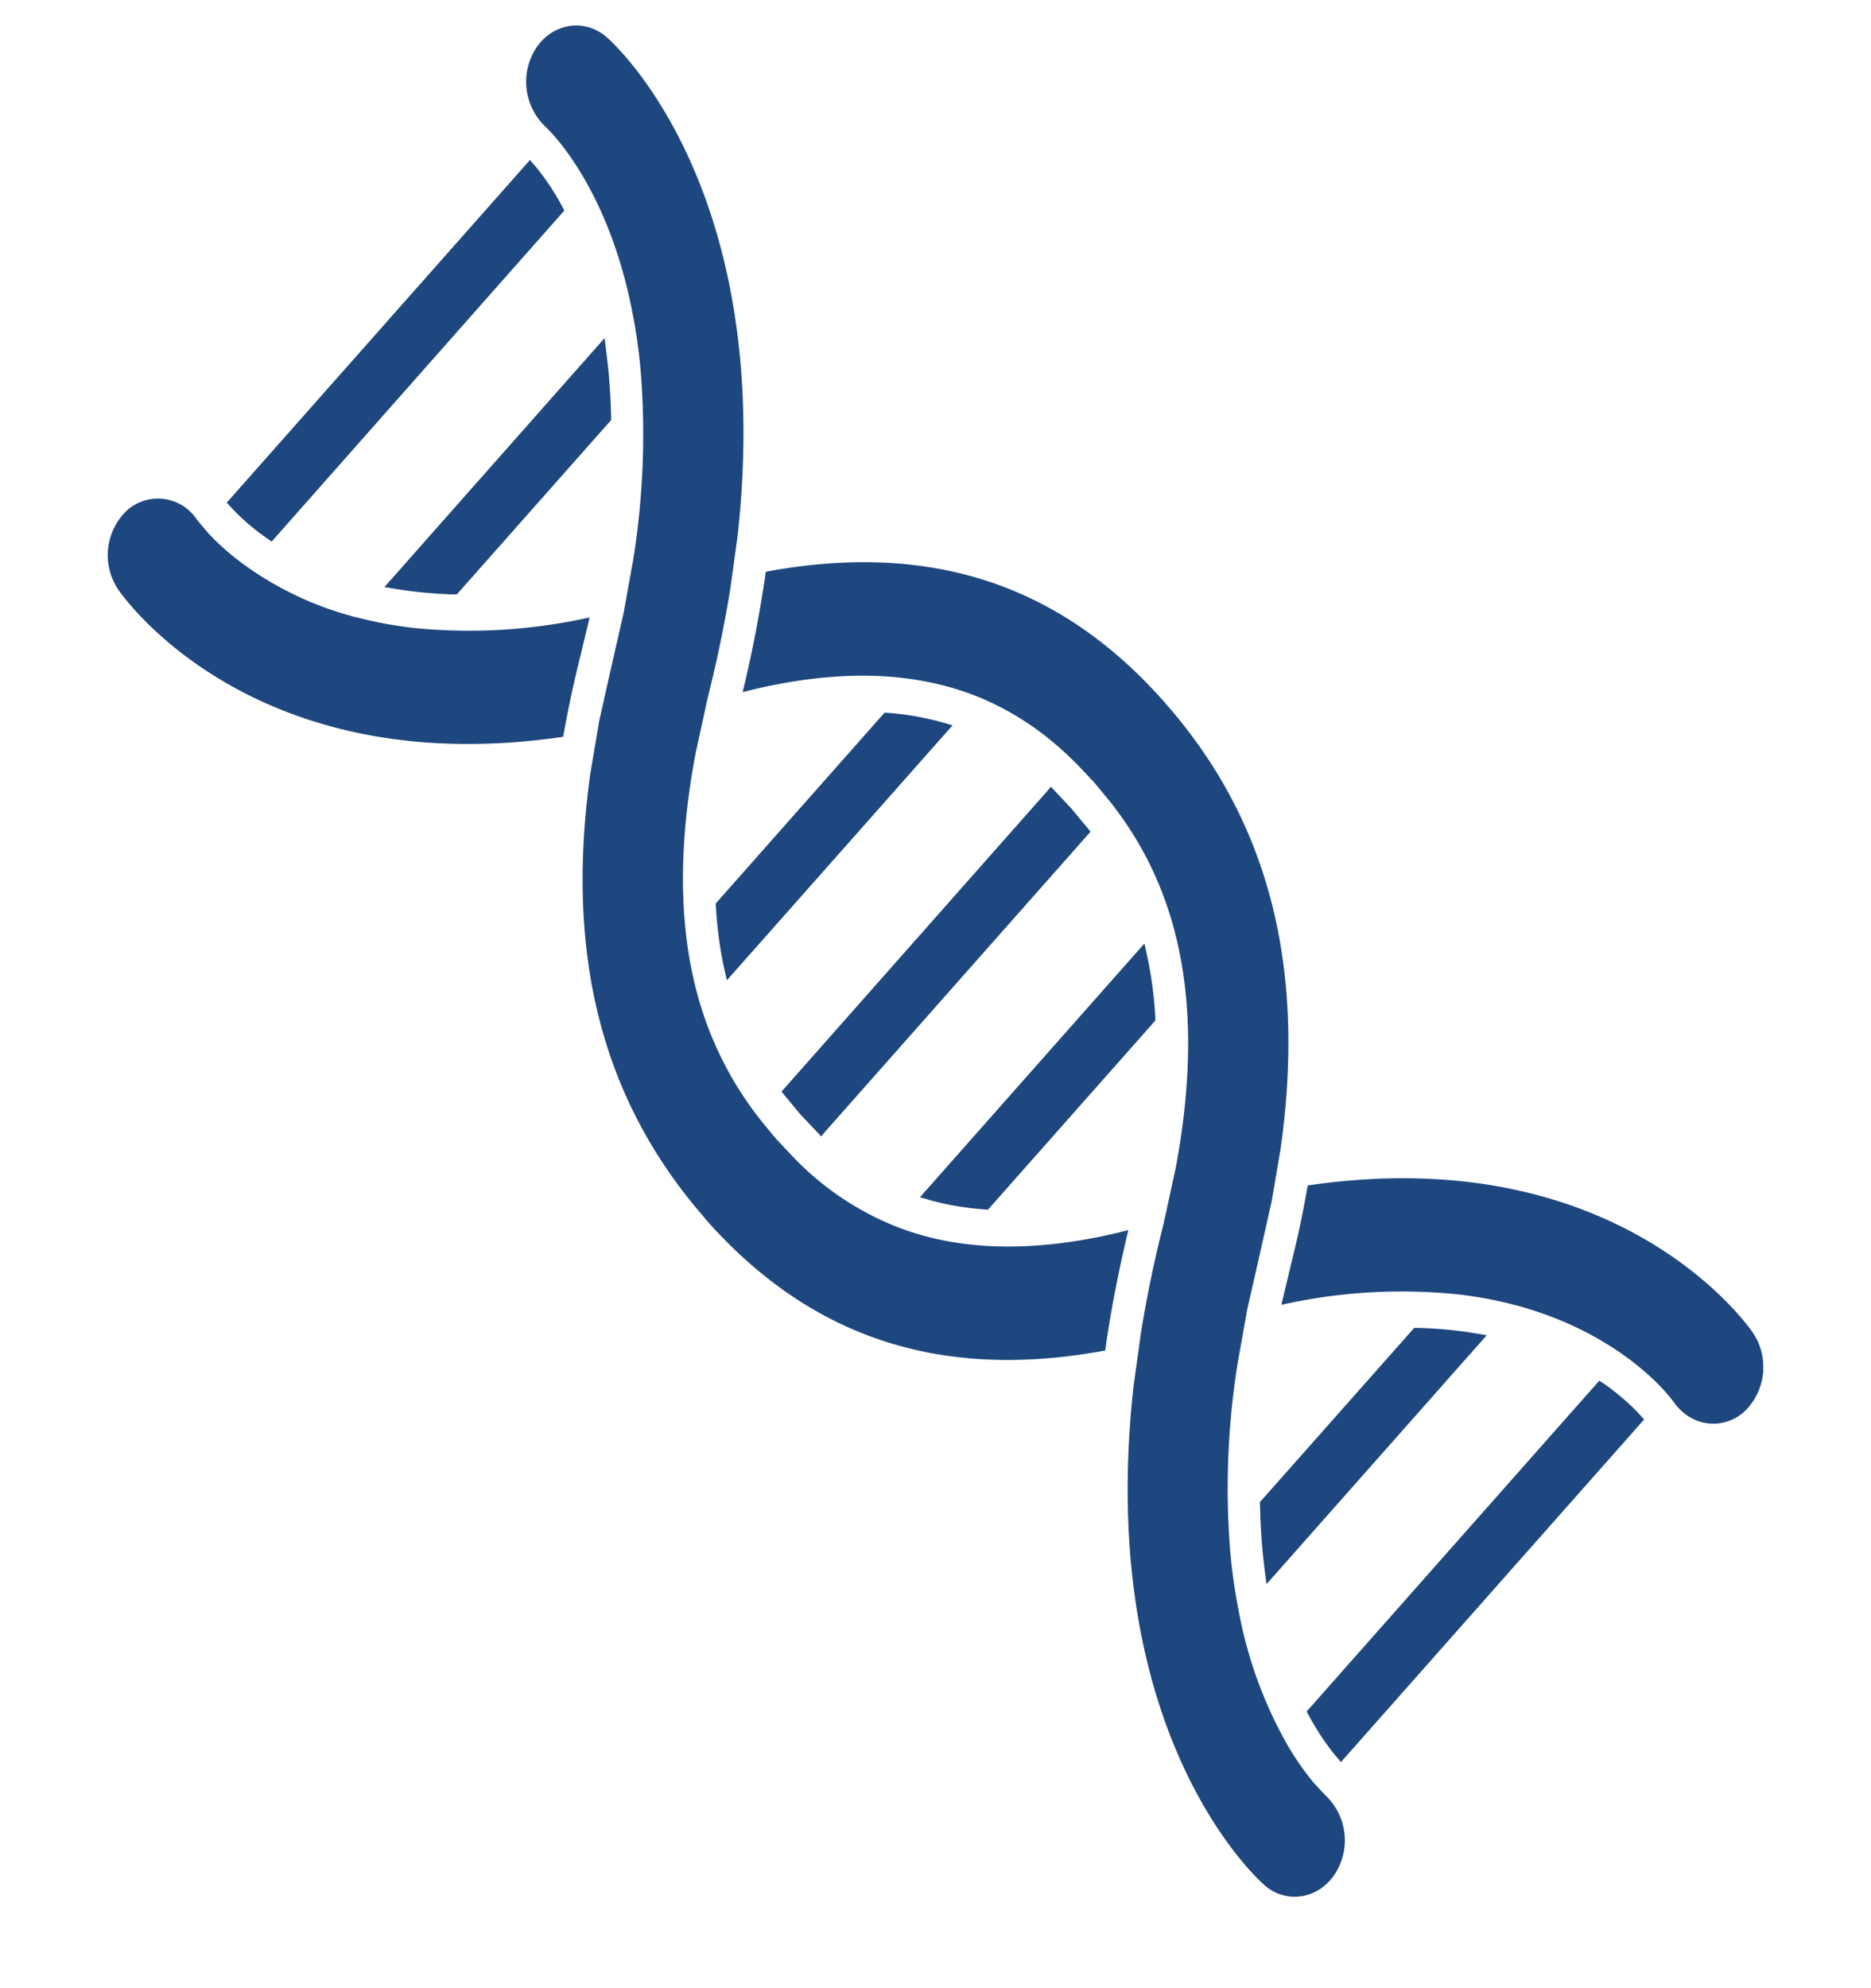
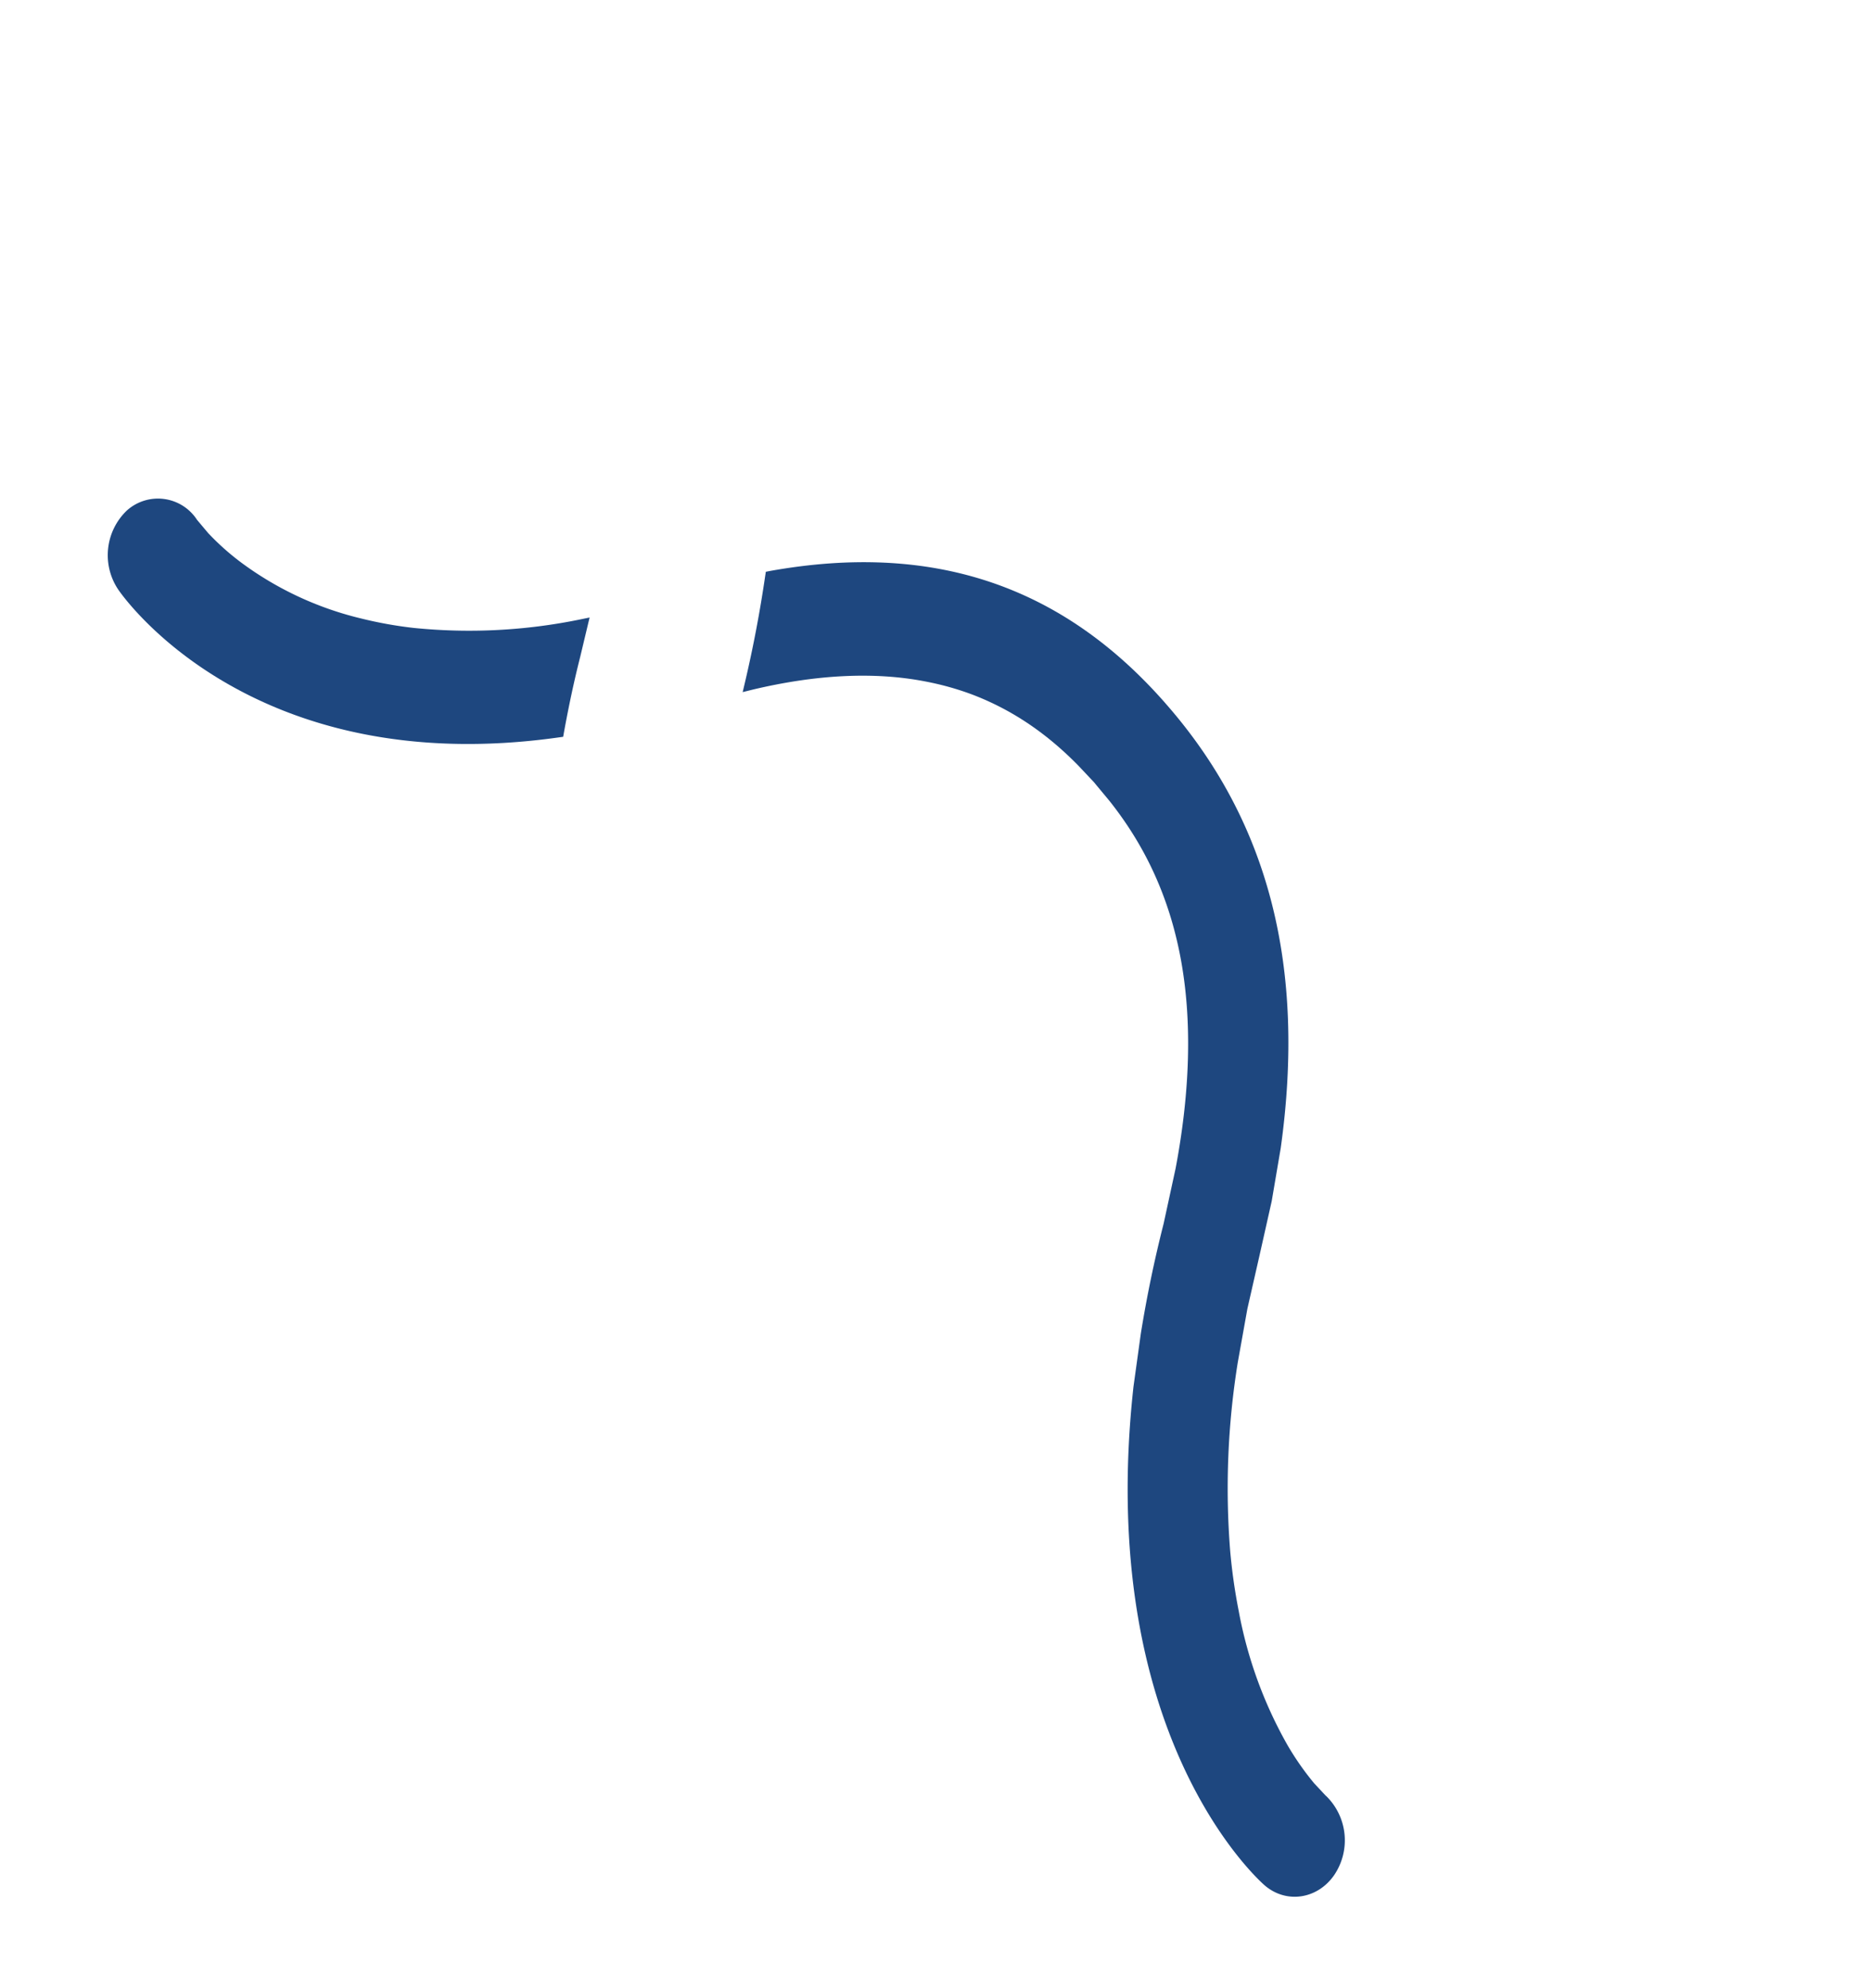
<svg xmlns="http://www.w3.org/2000/svg" width="16" height="17" fill="none">
  <g clip-path="url(#clip0_6001_1569)" fill="#1E477F">
-     <path d="M7.587 6.095l-.023-.001L6.12 7.726l.002.026c.011.19.036.37.072.533l.022.097 1.93-2.18-.087-.025a2.354 2.354 0 00-.472-.082zm1.4.632l-.034.04-2.27 2.567.16.193.18.19.033-.04 2.27-2.566-.168-.202-.171-.182zm-.56 3.615l.022.001L9.88 8.726V8.7a3.362 3.362 0 00-.072-.535l-.021-.098-1.92 2.17.086.025c.145.04.305.068.474.08zm2.348 2.526c.004.196.018.386.041.565l.015.112 1.883-2.128-.1-.017a3.57 3.57 0 00-.5-.046h-.02l-1.32 1.49v.024zm2.935-1.04l-.033-.023-2.503 2.829.02.038c.094.171.181.287.238.353l.035.042 2.593-2.93-.037-.041a1.92 1.92 0 00-.312-.268zM4.568 1.41l-.036-.042-2.593 2.93.038.041c.059.064.16.163.312.268l.034.024L4.826 1.8l-.02-.038a2.092 2.092 0 00-.238-.353zm-.682 3.672h.021l1.319-1.49v-.024a5.146 5.146 0 00-.042-.565l-.014-.112L3.287 5.02l.1.016c.158.026.326.042.499.047z" />
    <path d="M4.964 5.296a4.716 4.716 0 01-1.427.073 3.493 3.493 0 01-.454-.082 2.827 2.827 0 01-1.011-.47 2.175 2.175 0 01-.292-.259l-.095-.113a.398.398 0 00-.6-.08.528.528 0 00-.076.673c.045.068 1.145 1.637 3.771 1.267l.036-.005.007-.04c.042-.23.087-.44.139-.645l.08-.335-.078.016z" />
-     <path d="M9.57 10.538c-.543.13-1.038.155-1.471.074a2.42 2.42 0 01-.42-.118 2.496 2.496 0 01-.893-.598l-.14-.148-.03-.035-.094-.114a2.975 2.975 0 01-.532-1.006 3.308 3.308 0 01-.106-.473c-.075-.493-.053-1.057.064-1.676l.102-.469c.08-.318.144-.624.195-.94l.063-.455C6.635 1.61 5.246.368 5.187.317c-.185-.16-.453-.122-.597.086a.53.53 0 00.072.678c.021.02.53.489.744 1.58.034.168.058.341.073.513a6.78 6.78 0 01-.064 1.612l-.083.46-.104.455-.104.464-.076.452c-.216 1.545.098 2.78.962 3.778l.03.037c.888 1.002 1.991 1.369 3.375 1.122l.037-.007.005-.04c.04-.282.098-.584.171-.9l.021-.089-.08.02zm5.421.859c-.045-.067-1.146-1.636-3.771-1.266l-.036.005-.008.04a8.92 8.92 0 01-.138.644l-.08.336.078-.016a4.7 4.7 0 011.427-.073c.153.017.306.045.455.082.76.192 1.18.589 1.331.76.04.047.063.077.066.082.01.014.021.028.033.041.15.17.395.191.567.04a.528.528 0 00.077-.674z" />
    <path d="M11.338 15.355l-.1-.107a2.4 2.4 0 01-.23-.33 3.666 3.666 0 01-.415-1.143 4.876 4.876 0 01-.073-.513 6.759 6.759 0 01.065-1.613l.082-.458.104-.457.104-.463.077-.453c.217-1.551-.102-2.792-.974-3.791l-.02-.023C9.073 5 7.969 4.634 6.585 4.882l-.036.007-.006.04a10.8 10.8 0 01-.171.9l-.021.089.08-.02c.548-.131 1.047-.156 1.483-.071.147.028.287.068.419.119.327.128.618.324.89.602l.132.14.018.022.113.136c.244.307.417.637.529 1.01.044.148.08.308.104.474.072.49.05 1.049-.066 1.662l-.102.47c-.081.319-.144.624-.195.94l-.063.455c-.327 2.967 1.062 4.211 1.121 4.263.185.16.453.12.596-.088a.53.53 0 00-.071-.677z" />
  </g>
  <defs>
    <clipPath id="clip0_6001_1569">
      <path fill="#fff" transform="translate(.921 .218)" d="M0 0h14.157v16H0z" />
    </clipPath>
  </defs>
</svg>